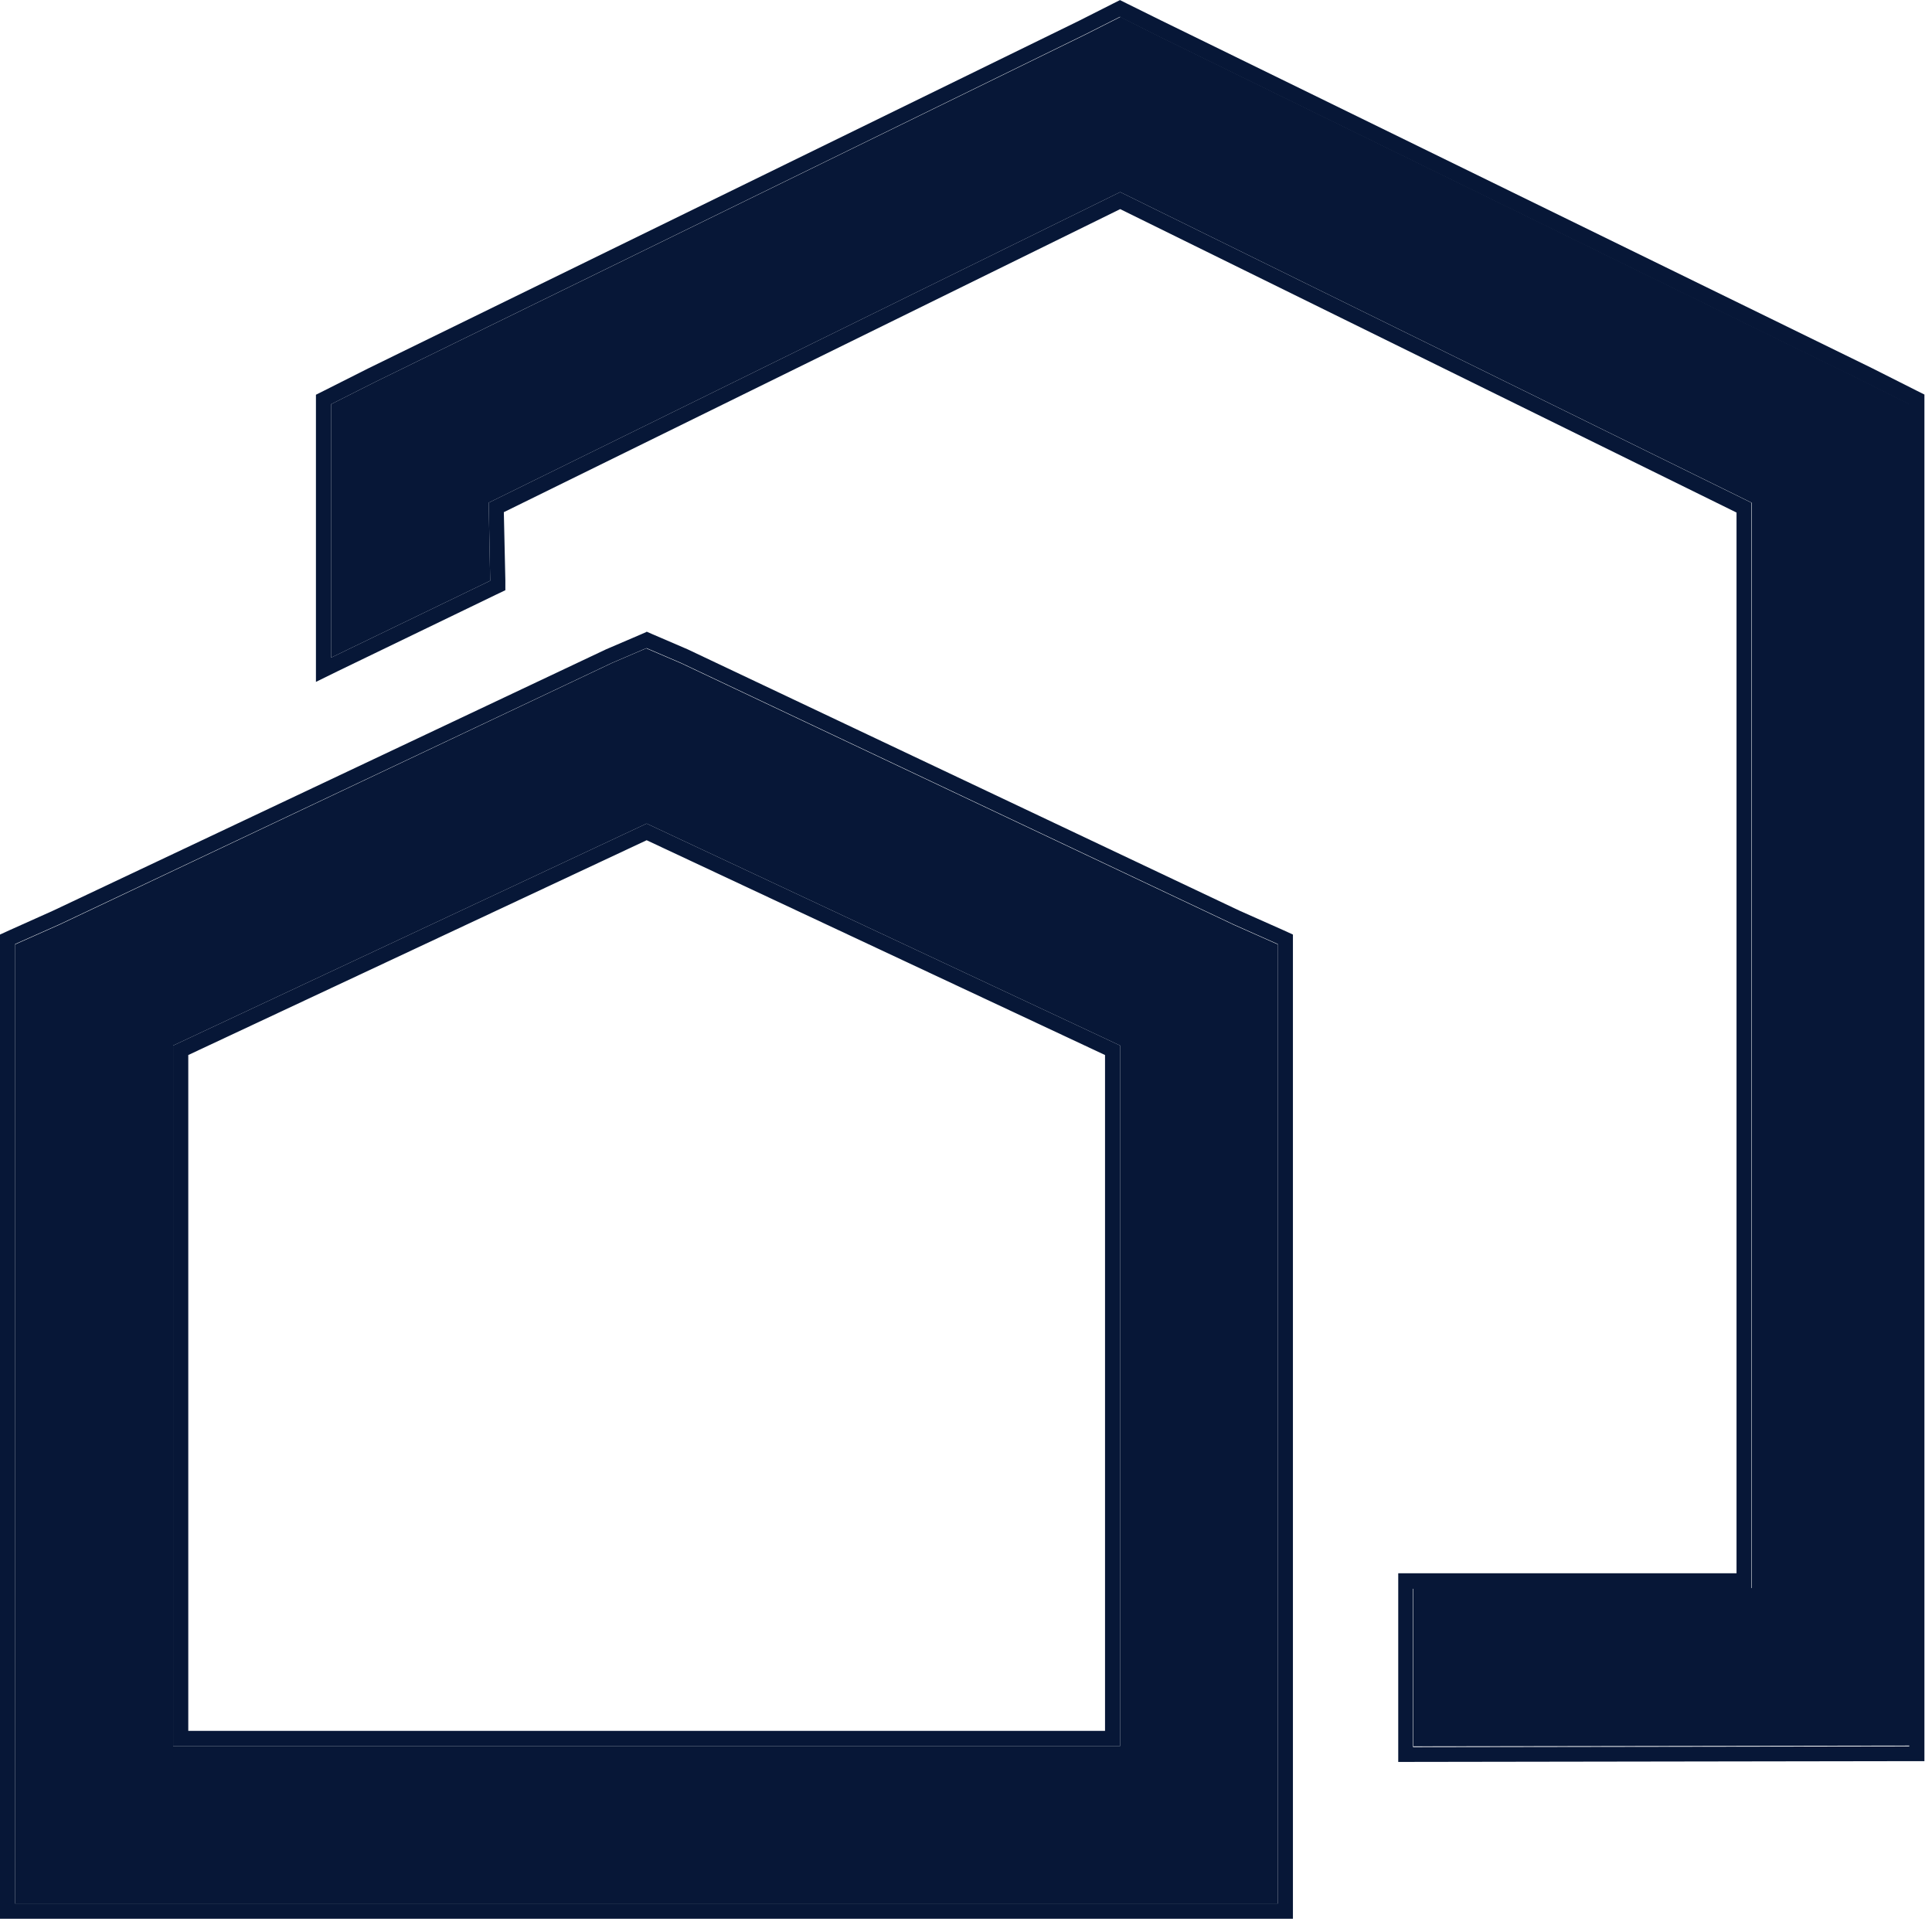
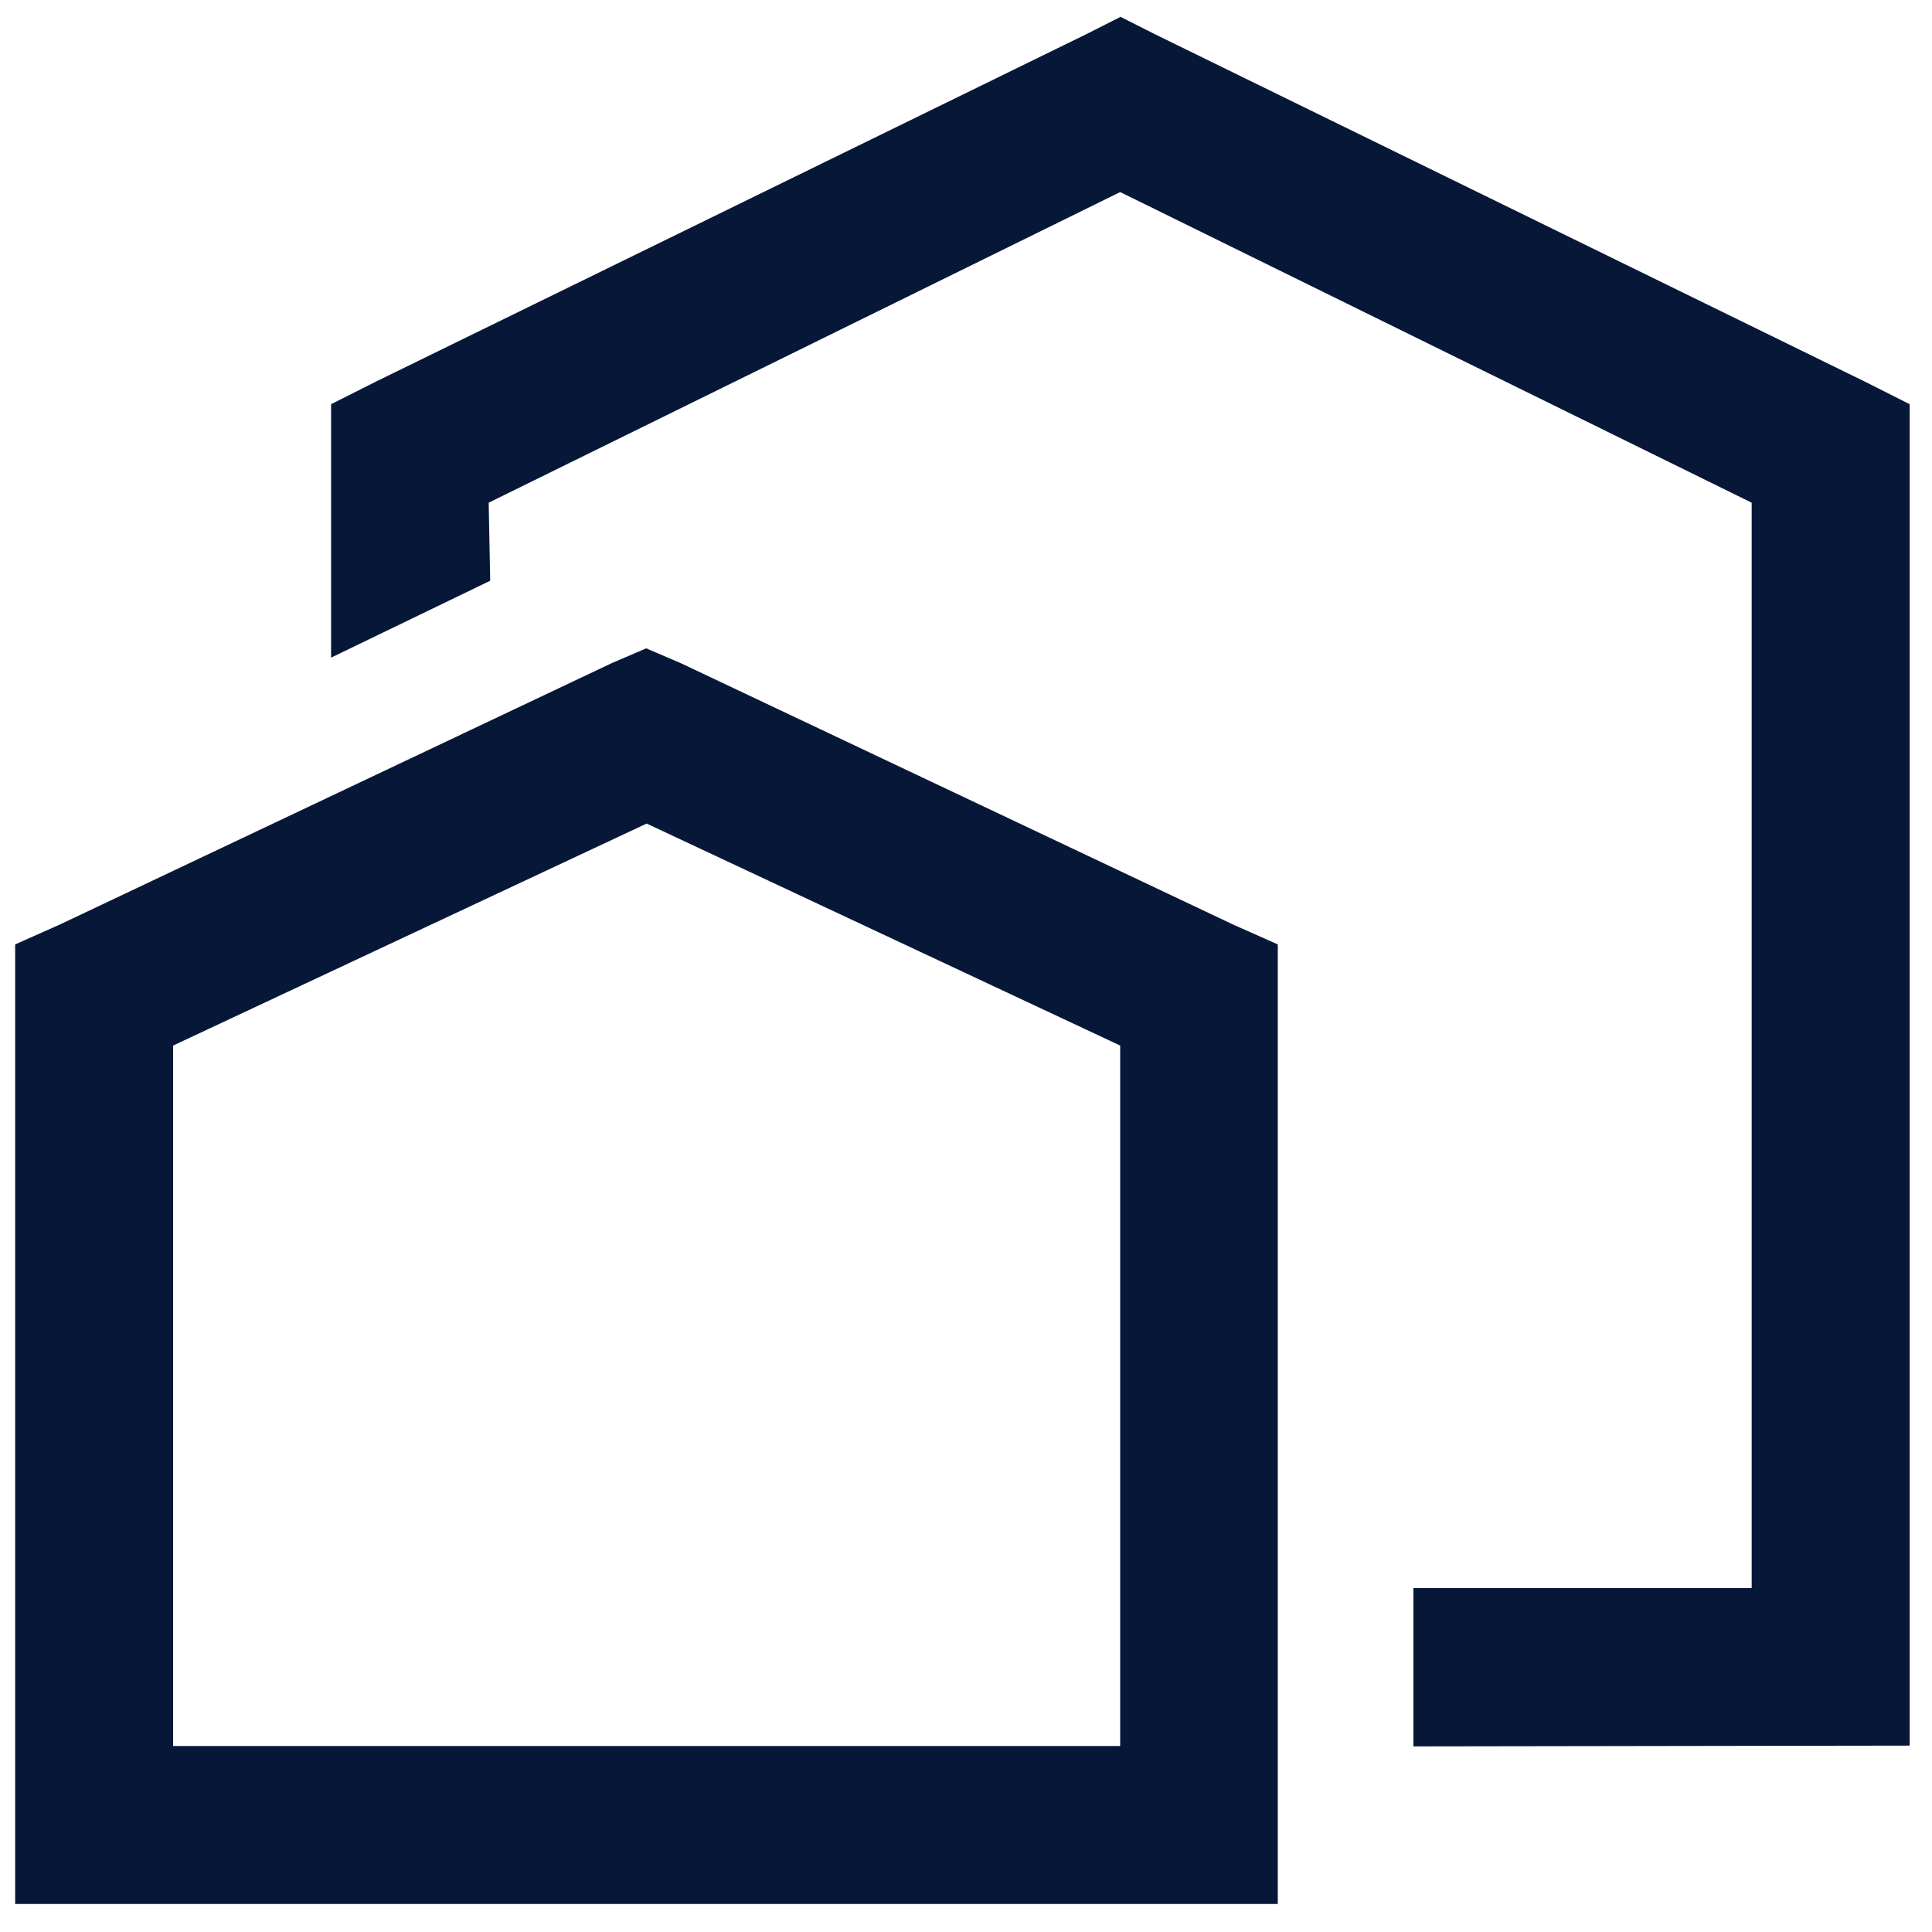
<svg xmlns="http://www.w3.org/2000/svg" width="51" height="51" viewBox="0 0 51 51" fill="none">
  <g clip-path="url(#clip0_805_1394)">
    <path d="M29.57 0.45L28.66 0.91L9.91 10.08L8.74 10.67V17.36L12.94 15.33L12.9 13.27L29.57 5.07L46.24 13.27V41.92H37.31V46.1L50.41 46.08V10.67L49.24 10.08L30.48 0.9L29.57 0.44V0.45ZM17.07 17.11L16.16 17.5L1.57 24.41L0.4 24.93V50.26H33.73V24.93L32.56 24.41L17.98 17.51L17.07 17.12V17.11ZM17.07 21.74L29.57 27.6V46.09H4.57V27.6L17.07 21.74Z" fill="#071737" />
-     <path d="M29.57 0.45L30.48 0.91L49.23 10.09L50.4 10.68V46.1L37.3 46.12V41.94H46.23V13.27L29.57 5.07L12.9 13.27L12.94 15.33L8.74 17.36V10.67L9.91 10.08L28.66 0.9L29.57 0.44M17.07 17.11L17.98 17.5L32.56 24.4L33.73 24.92V50.25H0.4V24.92L1.57 24.4L16.15 17.5L17.06 17.11M4.57 46.09H29.57V27.6L17.07 21.74L4.57 27.6V46.09ZM29.57 0L29.39 0.09L28.48 0.55L9.73 9.72L8.56 10.31L8.34 10.42V10.67V17.36V18L8.91 17.72L13.11 15.69L13.34 15.58V15.32L13.3 13.52L29.57 5.52L45.84 13.53V41.53H36.91V46.51H37.31L50.41 46.49H50.81V10.42L50.59 10.31L49.42 9.72L30.65 0.54L29.74 0.09L29.56 0L29.57 0ZM17.07 16.68L16.91 16.75L16 17.14L1.4 24.04L0.24 24.56L0 24.67V50.66H34.13V24.67L33.89 24.56L32.72 24.04L18.15 17.14L17.22 16.74L17.06 16.67L17.07 16.68ZM4.97 27.85L17.07 22.18L29.17 27.85V45.69H4.97V27.85Z" fill="#071737" />
  </g>
  <defs>
    <clipPath id="clip0_805_1394">
      <rect width="50.8" height="50.65" fill="white" />
    </clipPath>
  </defs>
</svg>